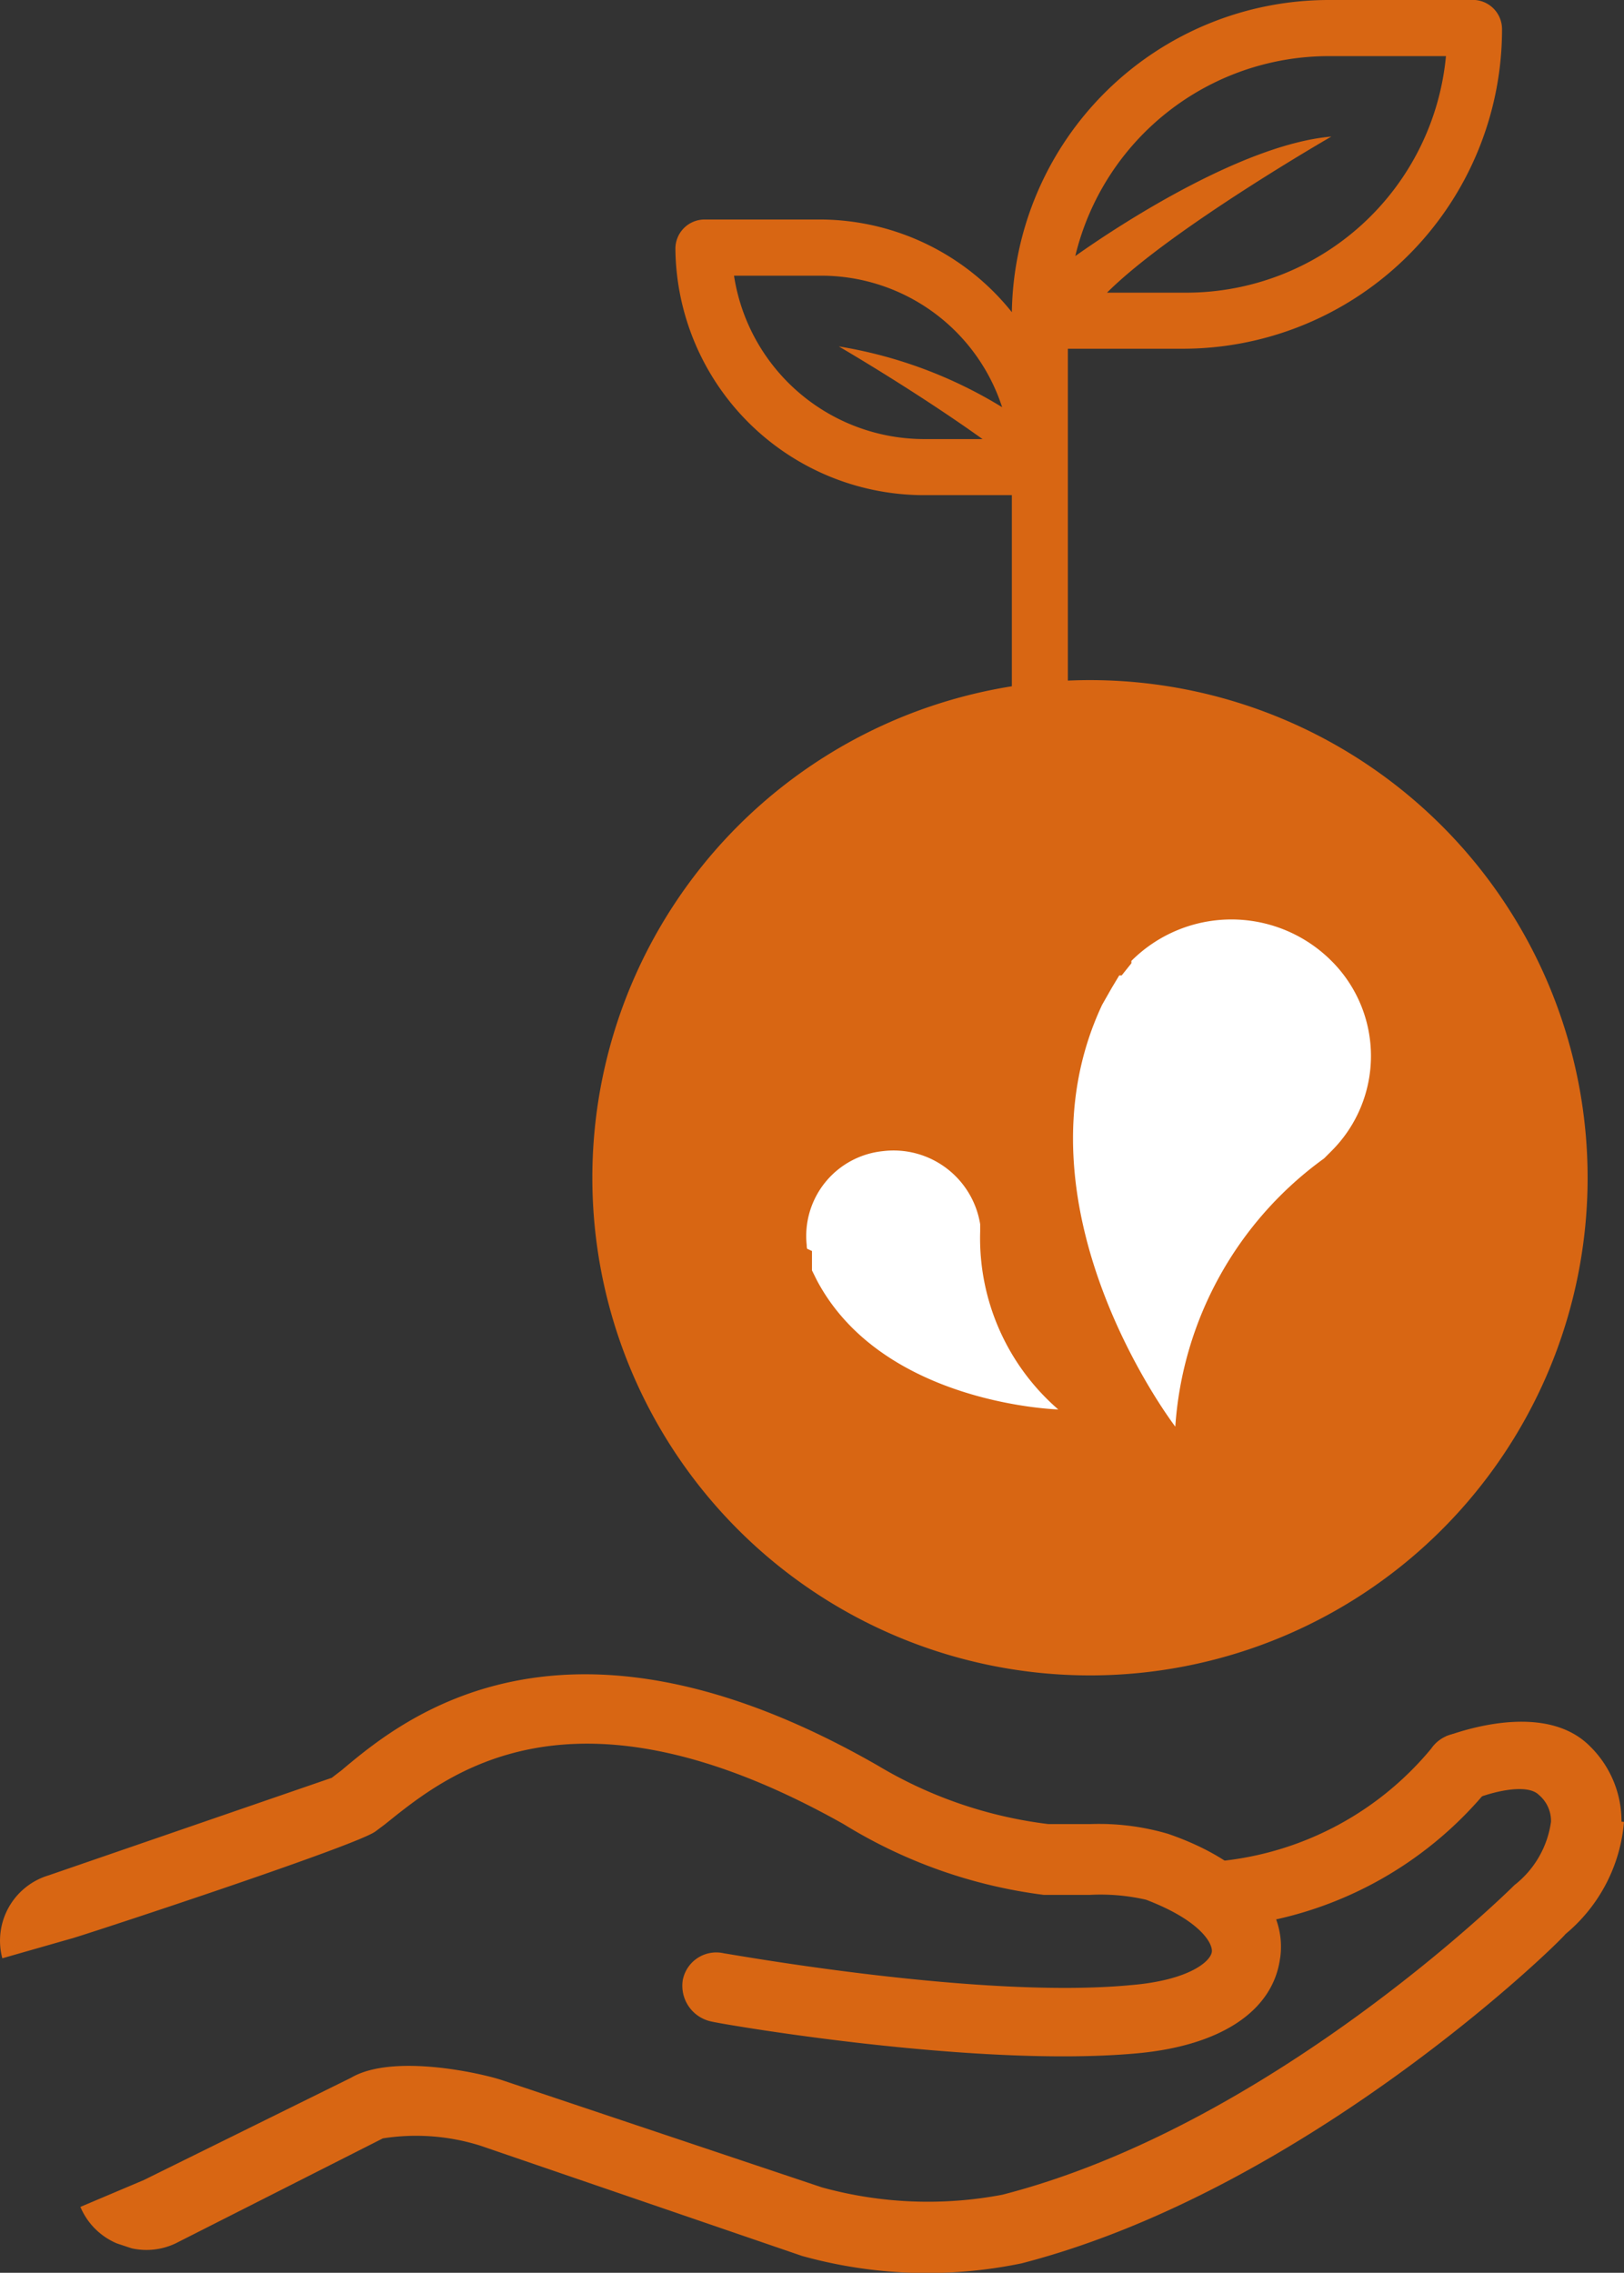
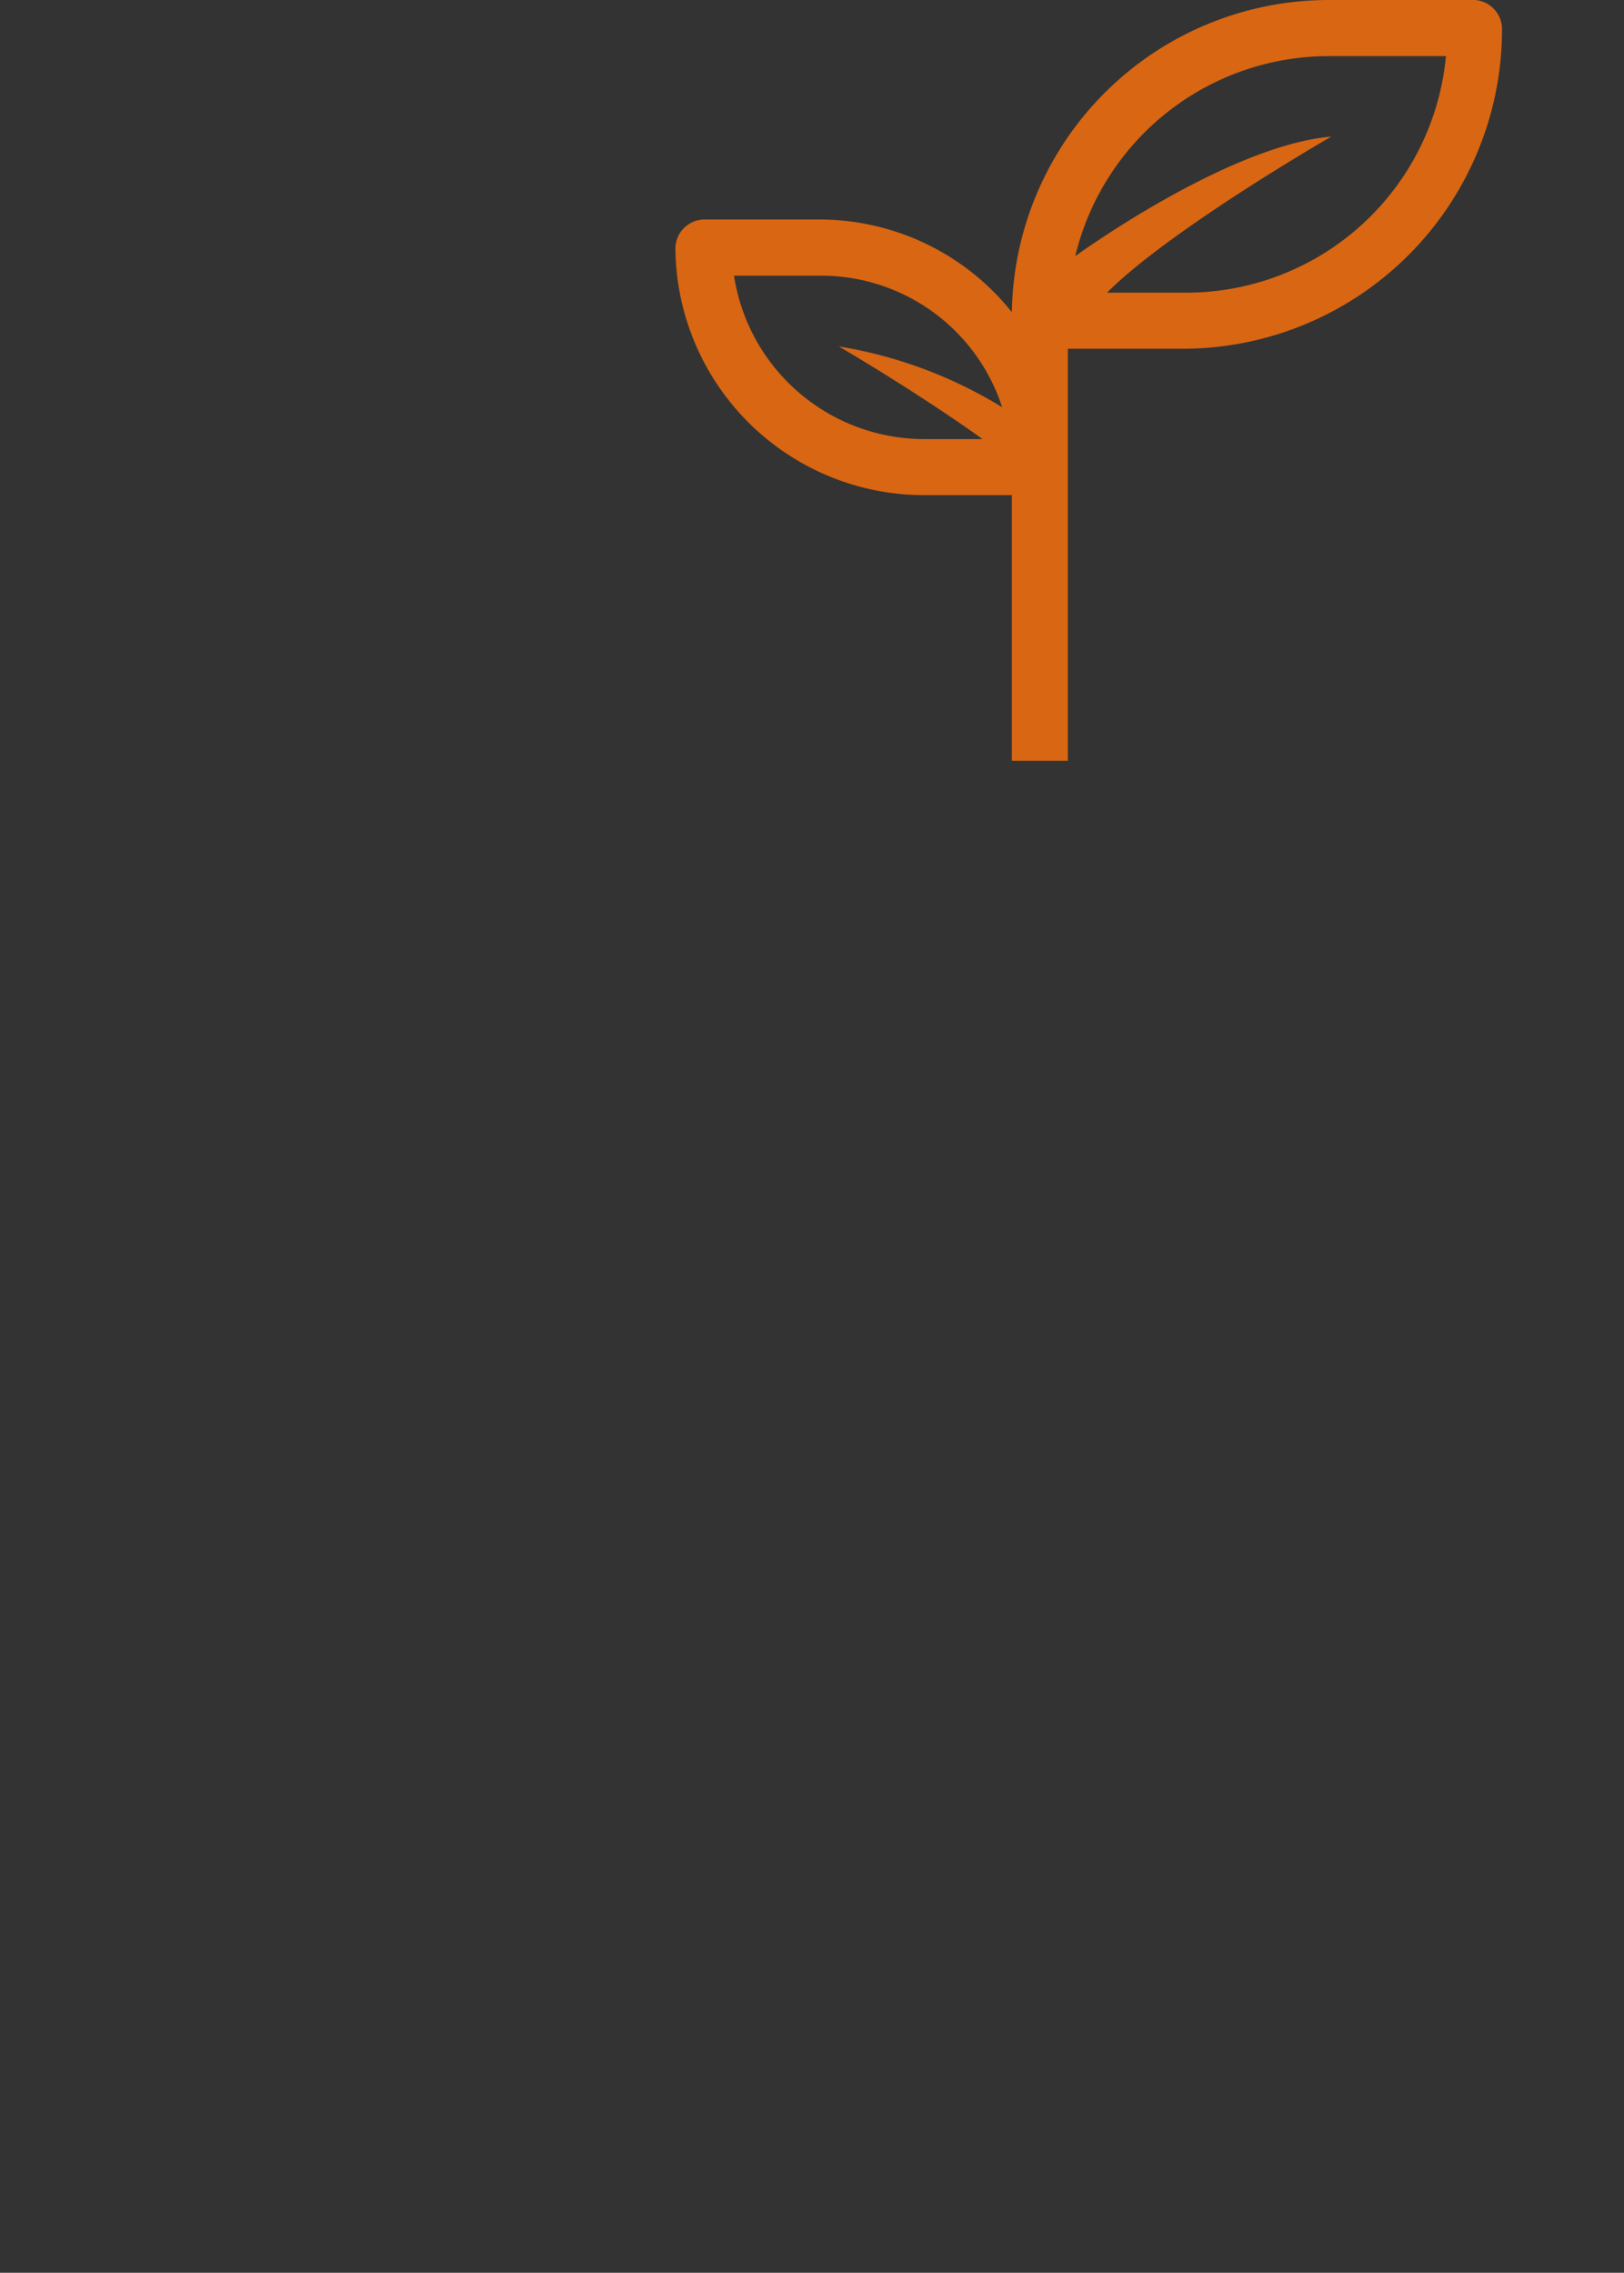
<svg xmlns="http://www.w3.org/2000/svg" viewBox="0 0 293.71 411.04">
  <rect x="0" y="0" width="293.71" height="411.04" fill="#333333" stroke="none" />
  <defs>
    <style>.cls-1{fill:#d86613;}.cls-2{fill:#fff;}</style>
  </defs>
  <g id="Calque_2" data-name="Calque 2">
    <g id="Calque_1-2" data-name="Calque 1">
      <g id="Illustration_26" data-name="Illustration 26">
        <g id="Groupe_213" data-name="Groupe 213">
          <path id="Tracé_343" data-name="Tracé 343" class="cls-1" d="M261.51,10.15a47.19,47.19,0,0,1-47.19,42.78H200.21c11.46-11.47,40.57-28.23,40.57-28.23-15.43,1.33-37,15-46.31,21.61a47.19,47.19,0,0,1,45.87-36.16Zm-80.26,63.5a81.5,81.5,0,0,0-29.55-11s13.67,7.94,26,16.76H167.15a34.84,34.84,0,0,1-34.4-29.55h15.4a34.41,34.41,0,0,1,33.1,23.81m90.4-68.36A5.29,5.29,0,0,0,266.8,0H240.34A57.34,57.34,0,0,0,183,56.46a44.53,44.53,0,0,0-34.4-16.76H127.44A5.28,5.28,0,0,0,122.15,45h0a45,45,0,0,0,45,44.55H183V137.6h10.13V63.07h21.17A57.78,57.78,0,0,0,271.65,4.85" />
-           <path id="Tracé_344" data-name="Tracé 344" class="cls-1" d="M197.12,303a90,90,0,1,0-63.77-26.5A90,90,0,0,0,197.12,303" />
-           <path id="Tracé_345" data-name="Tracé 345" class="cls-1" d="M231.52,354.15c1.33-9.26-6.17-17.64-20.28-22.5a44.35,44.35,0,0,0-14.12-1.76h-7.5a78.45,78.45,0,0,1-30.87-10.59c-56.89-32.63-86-8.38-97,.88L60,321.52,8.8,339.16a12.34,12.34,0,0,0-8.38,15l12.35-3.53h0c.44,0,51.6-16.76,55.13-19.41l1.76-1.32c11-8.82,33.51-27.79,82.92,0a90.49,90.49,0,0,0,36.17,12.79h8.38a36.78,36.78,0,0,1,10.14.88c9.26,3.53,11.91,7.5,11.91,9.26s-4,5.29-14.55,6.17c-27.35,2.65-73.21-5.73-73.65-5.73a6.17,6.17,0,0,0-7.44,4.57,1.4,1.4,0,0,0-.06.28,6.61,6.61,0,0,0,5.29,7.5c1.76.44,47.63,8.38,76.74,5.74,15-1.33,24.7-7.5,26-17.21m61.75-24.7a19,19,0,0,0-5.74-13.67c-7.5-7.5-21.17-3.53-26-1.76l.88,11.91a6.17,6.17,0,0,0,4-.44c3.08-1.33,9.7-3.09,11.91-.88a6.16,6.16,0,0,1,2.2,4.85,17.6,17.6,0,0,1-6.61,11.46c-1.77,1.77-44.55,43.67-92.62,56a72,72,0,0,1-32.63-1.33L90.83,376.21c-4-1.33-19.85-4.85-27.35-.44L26,394.27h0l-11.46,4.85a12.36,12.36,0,0,0,6.61,6.61l2.65.88a12.28,12.28,0,0,0,7.94-.88l37.5-19a38.76,38.76,0,0,1,17.64,1.32L145.08,408a84.31,84.31,0,0,0,39.69,1.33c51.16-13.23,96.59-57.34,98.36-59.55a29.55,29.55,0,0,0,10.58-20.28" />
-           <path id="Tracé_346" data-name="Tracé 346" class="cls-1" d="M220.94,348.42h1.76A68.77,68.77,0,0,0,269,323.72a6.31,6.31,0,1,0-10.14-7.5,56.9,56.9,0,0,1-37.5,20.29,6.19,6.19,0,1,0-.88,12.35" />
-           <path id="Tracé_347" data-name="Tracé 347" class="cls-2" d="M204.62,174.21l-1.76,2.2h-.44l-1.33,2.21-1.76,3.09c-17.2,36.6,13.23,76.3,13.23,76.3a65.25,65.25,0,0,1,26.9-48.5h0l1.33-1.33a24.26,24.26,0,0,0,.11-34.3l-.55-.54a25.58,25.58,0,0,0-35.73.44" />
-           <path id="Tracé_348" data-name="Tracé 348" class="cls-2" d="M146.85,226.25V228h0v1.76l.88,1.77c11.91,22.5,43.66,23.37,43.66,23.37a41,41,0,0,1-14.12-32.19h0V221.4a15.87,15.87,0,0,0-17.63-13.21,15.43,15.43,0,0,0-13.74,17c0,.22,0,.44.09.66" />
        </g>
      </g>
    </g>
  </g>
</svg>